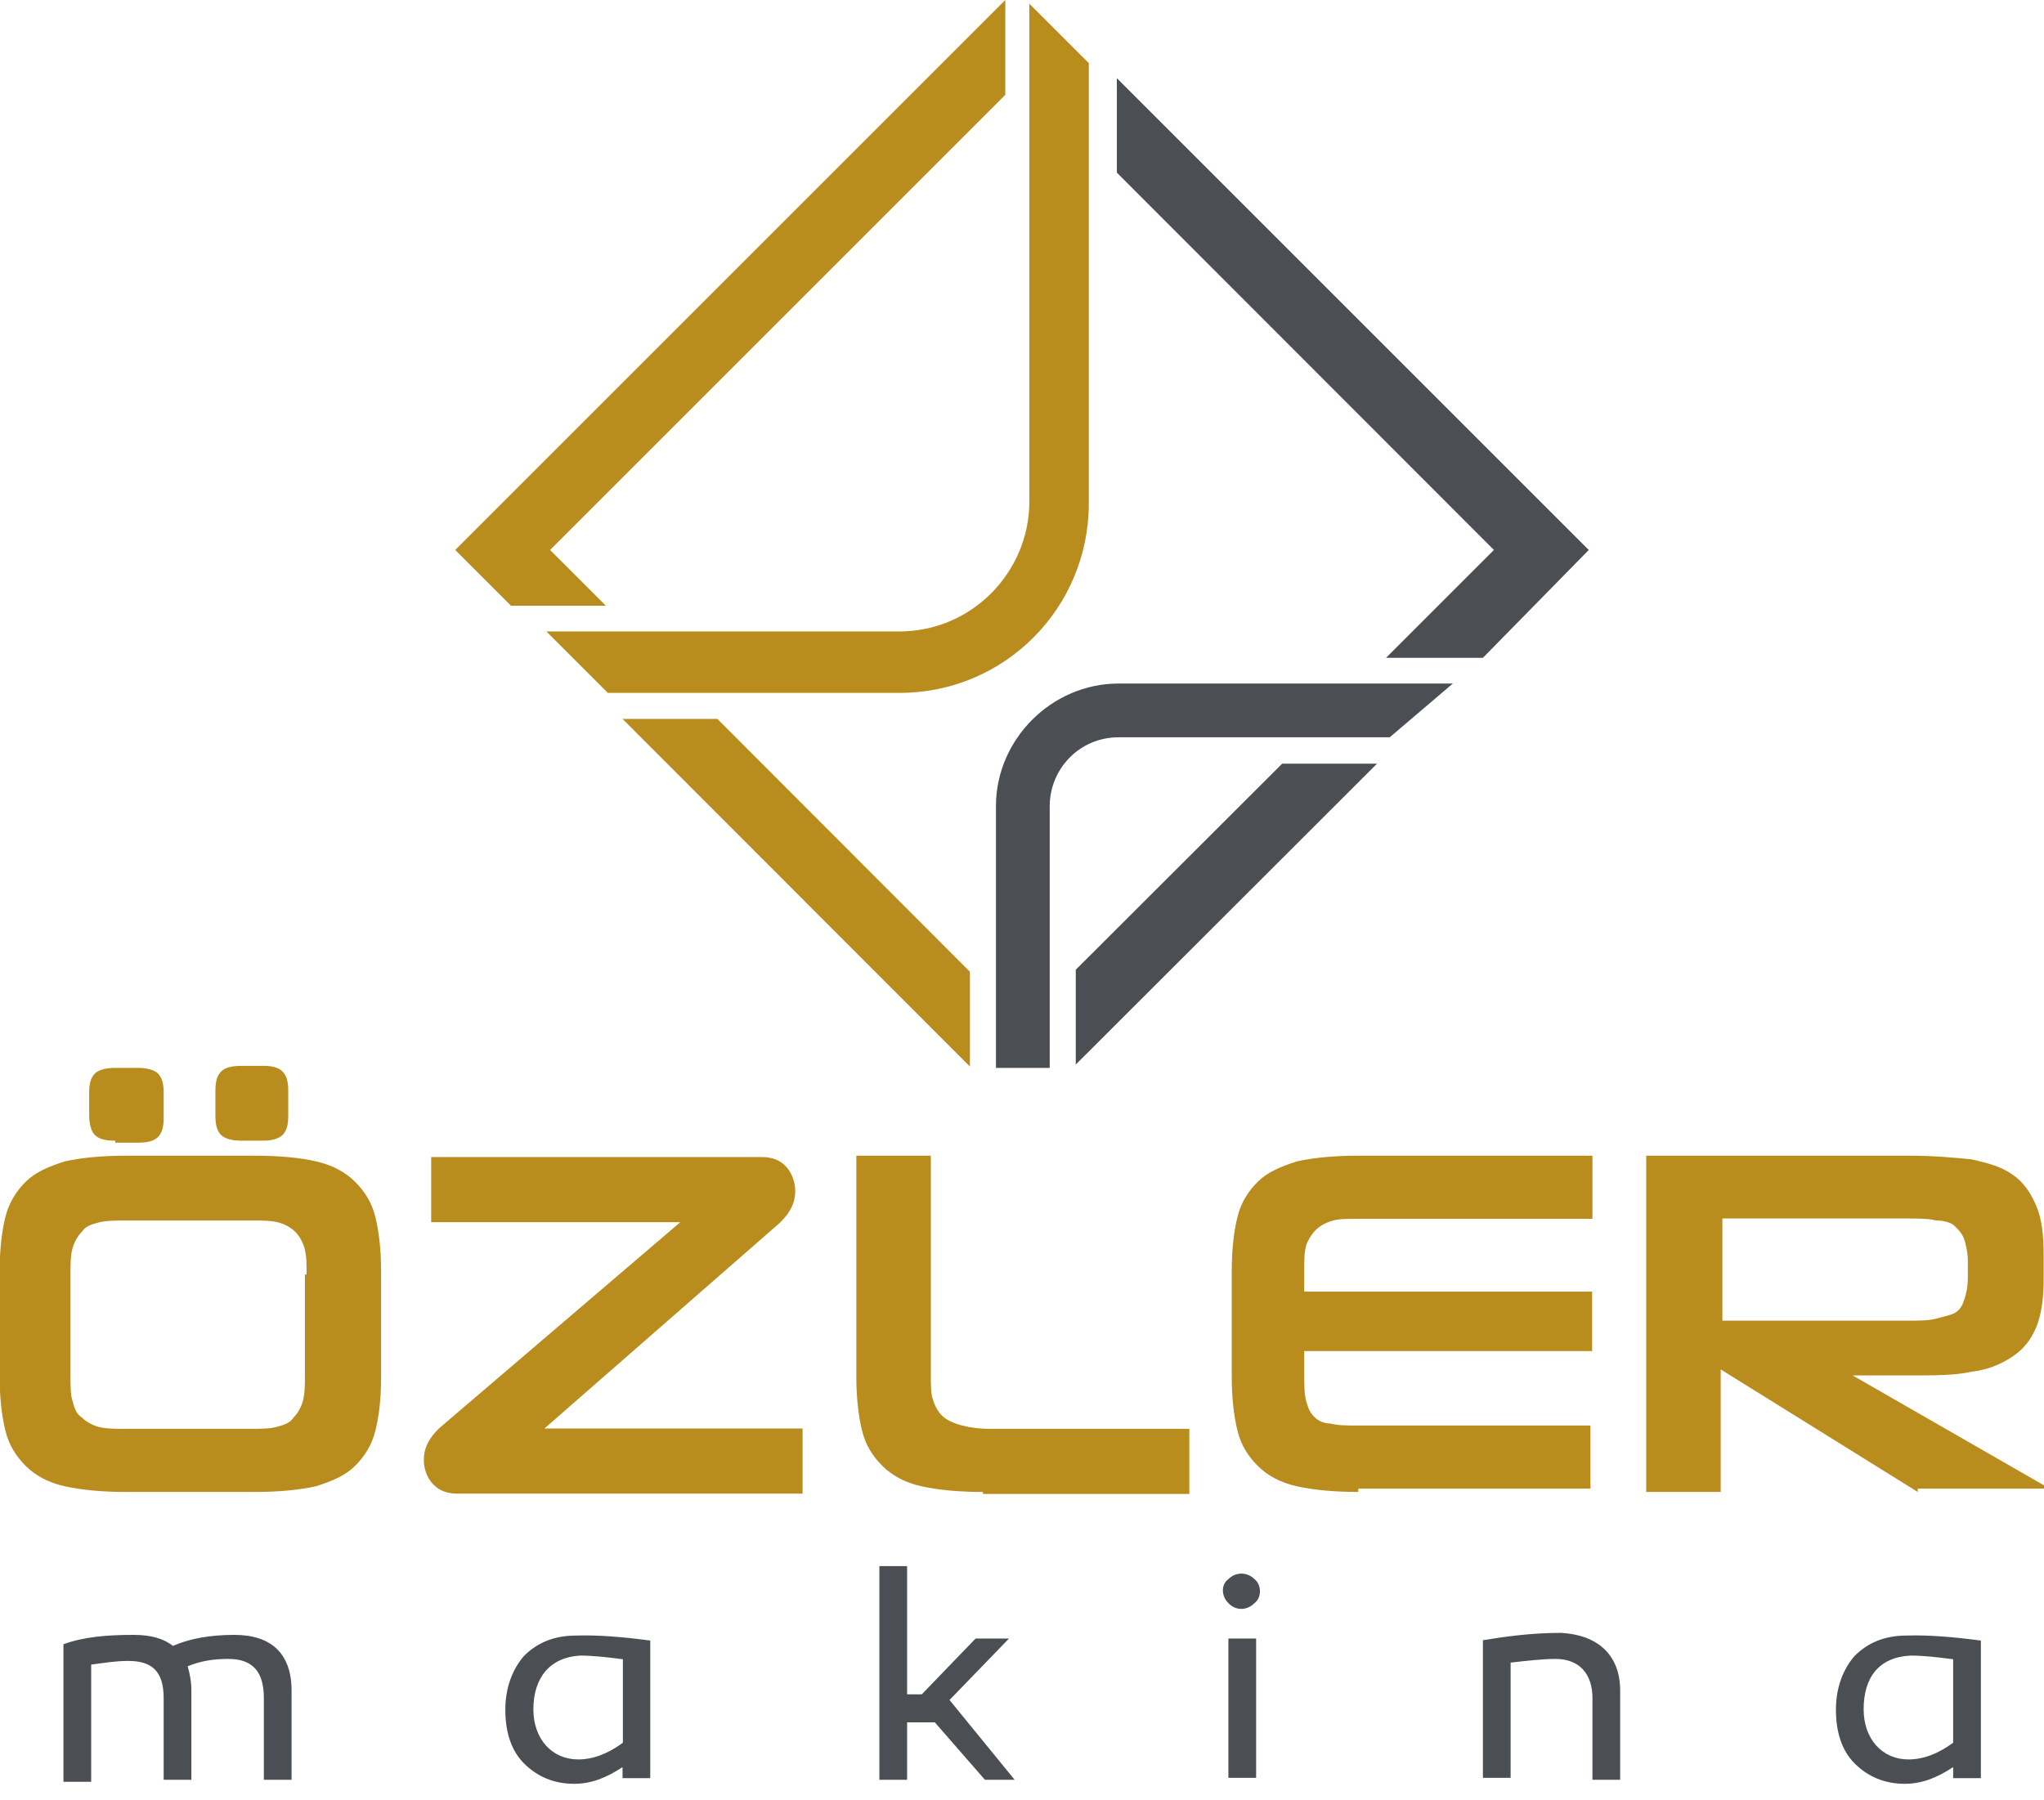
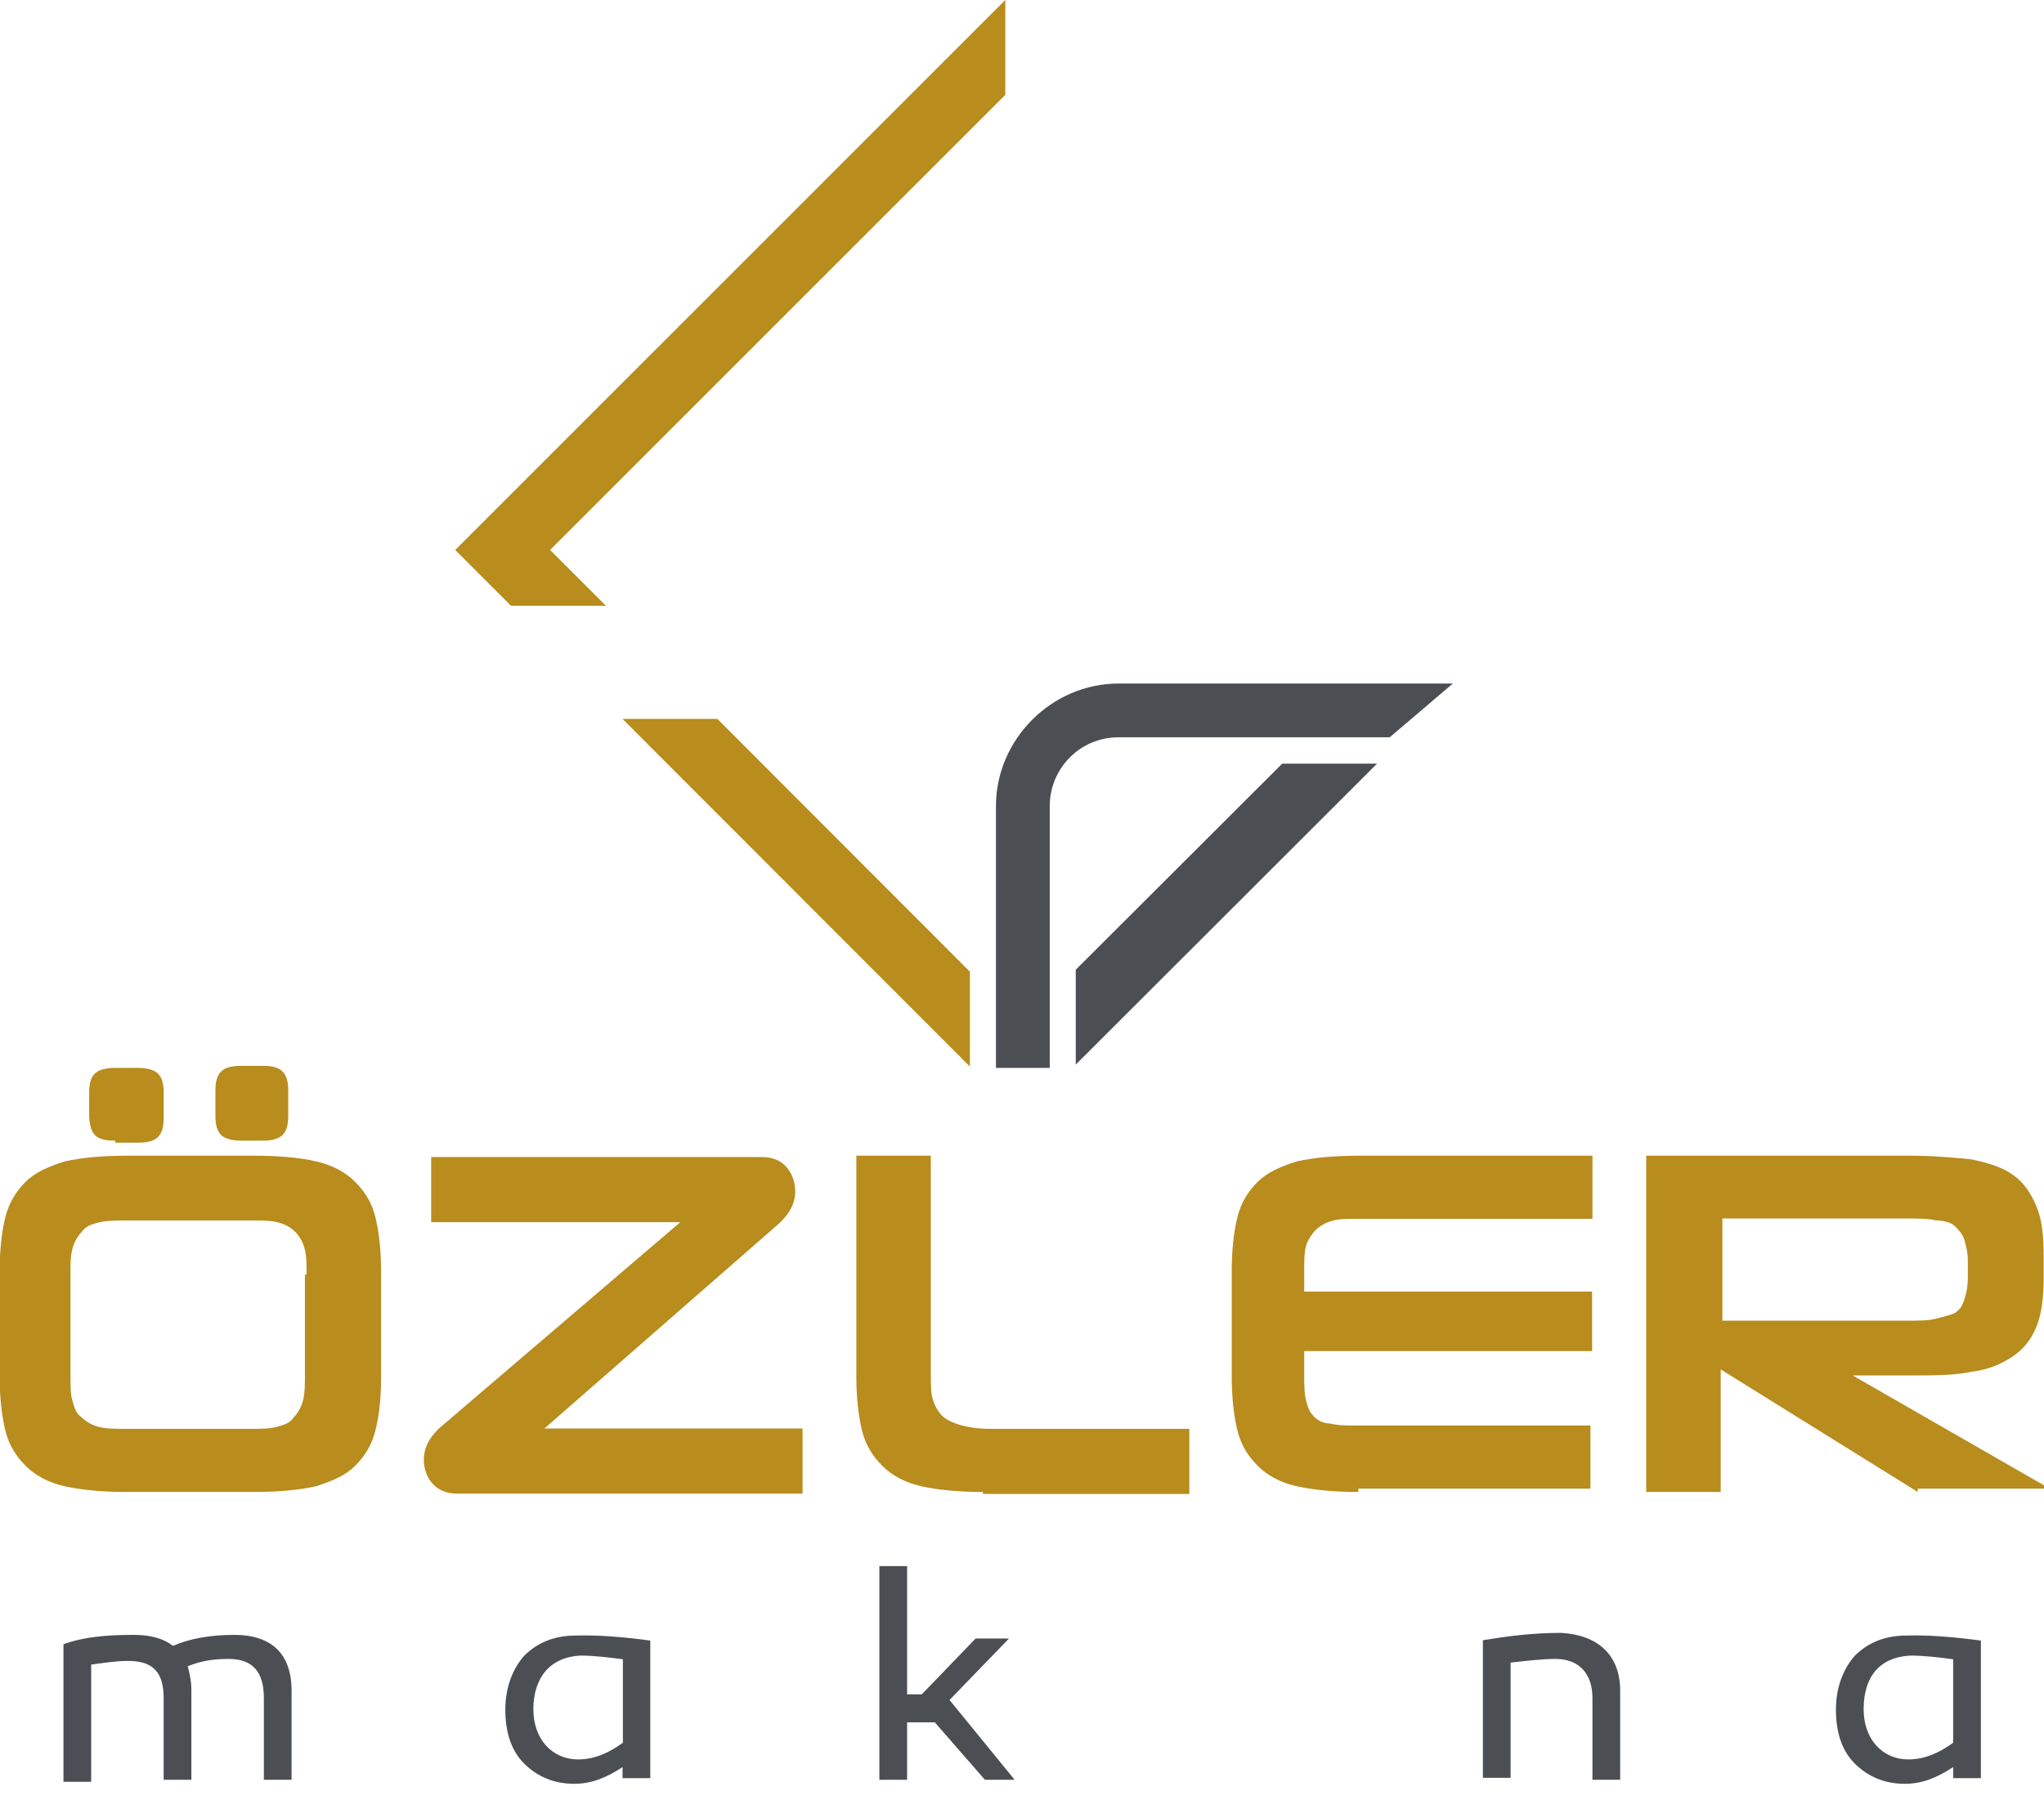
<svg xmlns="http://www.w3.org/2000/svg" version="1.1" id="katman_1" x="0px" y="0px" viewBox="0 124 612 539.1" enable-background="new 0 124 612 539.1" xml:space="preserve">
  <g>
    <path fill="#B88C1D" d="M37.8,570.8c-7.2,0-13.4-0.6-18.4-1.7c-5-1.1-8.9-3.3-11.7-6.1c-2.8-2.8-5-6.1-6.1-10.6   c-1.1-4.5-1.7-10-1.7-16.1v-31.7c0-6.1,0.6-11.7,1.7-16.1s3.3-7.8,6.1-10.6s6.7-4.5,11.7-6.1c5-1.1,11.1-1.7,18.4-1.7h38.4   c7.2,0,13.9,0.6,18.4,1.7c5,1.1,8.9,3.3,11.7,6.1c2.8,2.8,5,6.1,6.1,10.6s1.7,10,1.7,16.1v31.7c0,6.7-0.6,11.7-1.7,16.1   c-1.1,4.5-3.3,7.8-6.1,10.6c-2.8,2.8-6.7,4.5-11.7,6.1c-5,1.1-11.1,1.7-18.4,1.7H37.8z M91.8,505.7c0-3.3,0-5.6-0.6-7.8   c-0.6-2.2-1.7-3.9-2.8-5c-1.1-1.1-2.8-2.2-5-2.8c-2.2-0.6-5-0.6-8.3-0.6H38.4c-3.3,0-6.7,0-8.9,0.6c-2.2,0.6-3.9,1.1-5,2.8   c-1.1,1.1-2.2,2.8-2.8,5c-0.6,2.2-0.6,4.5-0.6,7.8v30c0,3.3,0,6.1,0.6,7.8c0.6,2.2,1.1,3.9,2.8,5c1.1,1.1,2.8,2.2,5,2.8   s5,0.6,8.9,0.6h36.2c3.3,0,6.1,0,8.3-0.6c2.2-0.6,3.9-1.1,5-2.8c1.1-1.1,2.2-2.8,2.8-5c0.6-2.2,0.6-5,0.6-7.8v-30H91.8z    M34.5,465.6c-3.3,0-5-0.6-6.1-1.7s-1.7-3.3-1.7-6.1v-6.7c0-2.8,0.6-4.5,1.7-5.6c1.1-1.1,3.3-1.7,6.1-1.7h6.7c2.8,0,5,0.6,6.1,1.7   c1.1,1.1,1.7,2.8,1.7,5.6v7.8c0,2.8-0.6,4.5-1.7,5.6c-1.1,1.1-2.8,1.7-6.1,1.7h-6.7V465.6z M72.3,465.6c-2.8,0-5-0.6-6.1-1.7   c-1.1-1.1-1.7-2.8-1.7-5.6v-7.8c0-2.8,0.6-4.5,1.7-5.6c1.1-1.1,2.8-1.7,6.1-1.7H79c2.8,0,4.5,0.6,5.6,1.7c1.1,1.1,1.7,2.8,1.7,5.6   v7.8c0,2.8-0.6,4.5-1.7,5.6c-1.1,1.1-3.3,1.7-5.6,1.7H72.3z" />
    <path fill="#B88C1D" d="M238.1,480.6c0,3.9-1.7,6.7-4.5,9.5L163,551.8h77.3v19.5H136.9c-3.3,0-5.6-1.1-7.2-2.8   c-1.7-1.7-2.8-4.5-2.8-7.2c0-3.9,1.7-6.7,4.5-9.5l72.3-61.8h-74.6v-19.5h99c3.3,0,5.6,1.1,7.2,2.8S238.1,477.8,238.1,480.6z" />
    <path fill="#B88C1D" d="M294.3,570.8c-7.2,0-13.4-0.6-18.4-1.7c-5-1.1-8.9-3.3-11.7-6.1c-2.8-2.8-5-6.1-6.1-10.6   c-1.1-4.5-1.7-10-1.7-16.1v-66.2h22.3v65.7c0,2.8,0,5.6,0.6,7.2c0.6,2.2,1.7,3.9,2.8,5s3.3,2.2,5.6,2.8c2.2,0.6,5,1.1,8.9,1.1h59.5   v19.5h-61.8V570.8z" />
    <path fill="#B88C1D" d="M406.7,570.8c-7.2,0-13.4-0.6-18.4-1.7c-5-1.1-8.9-3.3-11.7-6.1c-2.8-2.8-5-6.1-6.1-10.6   c-1.1-4.5-1.7-10-1.7-16.1v-31.7c0-6.1,0.6-11.7,1.7-16.1c1.1-4.5,3.3-7.8,6.1-10.6c2.8-2.8,6.7-4.5,11.7-6.1   c5-1.1,11.1-1.7,18.4-1.7h70.1V489h-70.1c-3.3,0-6.1,0-7.8,0.6c-2.2,0.6-3.9,1.7-5,2.8c-1.1,1.1-2.2,2.8-2.8,4.5   c-0.6,2.2-0.6,4.5-0.6,7.2v6.7h86.2v17.8h-86.2v7.2c0,2.8,0,5.6,0.6,7.8c0.6,2.2,1.1,3.3,2.2,4.5s2.8,2.2,5,2.2   c2.2,0.6,5,0.6,7.8,0.6h70.1v18.9h-69.5V570.8z" />
    <path fill="#B88C1D" d="M574.2,570.8l-59-36.7v36.7h-22.3V470.1h79c7.2,0,13.4,0.6,18.4,1.1c5,1.1,8.9,2.2,12.2,4.5   c3.3,2.2,5.6,5.6,7.2,9.5c1.7,3.9,2.2,8.9,2.2,15v6.7c0,5.6-0.6,10.6-2.2,14.5s-3.9,6.7-7.2,8.9s-7.2,3.9-12.2,4.5   c-5,1.1-11.1,1.1-17.8,1.1h-17.8l59,33.9h-39.5V570.8z M589.2,501.8c0-2.8-0.6-5-1.1-6.7c-0.6-1.7-1.7-2.8-2.8-3.9   c-1.1-1.1-3.3-1.7-5.6-1.7c-2.2-0.6-5.6-0.6-8.9-0.6h-55.1v30.6h55.1c3.9,0,6.7,0,8.9-0.6c2.2-0.6,4.5-1.1,5.6-1.7   c1.7-1.1,2.2-2.2,2.8-3.9c0.6-1.7,1.1-3.9,1.1-6.7V501.8z" />
    <path fill="#4B4F54" d="M87.3,630.3V657H79v-24.5c0-7.8-3.3-11.7-10.6-11.7c-4.5,0-8.3,0.6-12.2,2.2c0.6,2.2,1.1,4.5,1.1,7.2V657   H49v-24.5c0-7.8-3.3-11.1-10.6-11.1c-3.9,0-7.2,0.6-11.1,1.1v35.1h-8.3v-41.2c6.1-2.2,12.8-2.8,21.1-2.8c5,0,8.9,1.1,11.7,3.3   c5-2.2,11.1-3.3,18.4-3.3C81.2,613.6,87.3,619.2,87.3,630.3z" />
    <path fill="#4B4F54" d="M194.7,615.3v41.2h-8.3v-3.3c-5,3.3-9.5,5-14.5,5c-6.1,0-11.1-2.2-15-6.1c-3.9-3.9-5.6-9.5-5.6-16.1   c0-6.7,2.2-12.2,5.6-16.1c3.9-3.9,8.9-6.1,15.6-6.1C179.1,613.6,186.4,614.2,194.7,615.3z M159.7,635.9c0,8.9,5.6,15,13.4,15   c4.5,0,8.9-1.7,13.4-5v-25c-4.5-0.6-8.9-1.1-12.8-1.1C164.7,620.3,159.7,626.4,159.7,635.9z" />
    <path fill="#4B4F54" d="M276,631.4l16.1-16.7h10l-17.8,18.4l19.5,23.9h-8.9l-15-17.2h-8.3V657h-8.3v-64h8.3v38.4L276,631.4   L276,631.4z" />
-     <path fill="#4B4F54" d="M367.8,604.1c-2.2-2.2-2.2-5.6,0-7.2c2.2-2.2,5.6-2.2,7.8,0c2.2,1.7,2.2,5.6,0,7.2   C373.3,606.4,370,606.4,367.8,604.1z M376.1,656.4h-8.3v-41.7h8.3V656.4z" />
    <path fill="#4B4F54" d="M485.1,630.3V657h-8.3v-24.5c0-7.2-3.9-11.7-11.1-11.7c-3.9,0-8.9,0.6-13.4,1.1v34.5H444v-41.2   c6.7-1.1,14.5-2.2,23.4-2.2C478.5,613.6,485.1,619.7,485.1,630.3z" />
    <path fill="#4B4F54" d="M593.1,615.3v41.2h-8.3v-3.3c-5,3.3-9.5,5-14.5,5c-6.1,0-11.1-2.2-15-6.1s-5.6-9.5-5.6-16.1   c0-6.7,2.2-12.2,5.6-16.1c3.9-3.9,8.9-6.1,15.6-6.1C577.5,613.6,584.7,614.2,593.1,615.3z M558,635.9c0,8.9,5.6,15,13.4,15   c4.5,0,8.9-1.7,13.4-5v-25c-4.5-0.6-8.9-1.1-12.8-1.1C562.5,620.3,558,626.4,558,635.9z" />
-     <polygon fill="#4B4F54" points="447.3,288.7 415,321 444,321 475.7,288.7 334.4,147.4 334.4,175.7  " />
    <polygon fill="#4B4F54" points="322.1,414.4 322.1,442.8 412.3,352.7 383.9,352.7  " />
    <path fill="#4B4F54" d="M407.8,328.7h-72.9c-20,0-36.7,16.7-36.7,36.7v57.3v21.1h16.1v-21.7v-56.7c0-11.1,8.9-20.6,20.6-20.6h56.7   h24.5l18.9-16.1H407.8z" />
    <polygon fill="#B88C1D" points="164.7,288.7 301,152.4 301,124 136.3,288.7 153,305.4 181.4,305.4  " />
    <polygon fill="#B88C1D" points="214.8,339.3 186.4,339.3 290.4,443.4 290.4,415  " />
-     <path fill="#B88C1D" d="M308.2,125.1v149.1c0,21.1-17.2,38.9-38.9,38.9H163.6l18.4,18.4h87.3c31.7,0,56.7-25.6,56.7-56.7V142.9   L308.2,125.1z" />
  </g>
</svg>